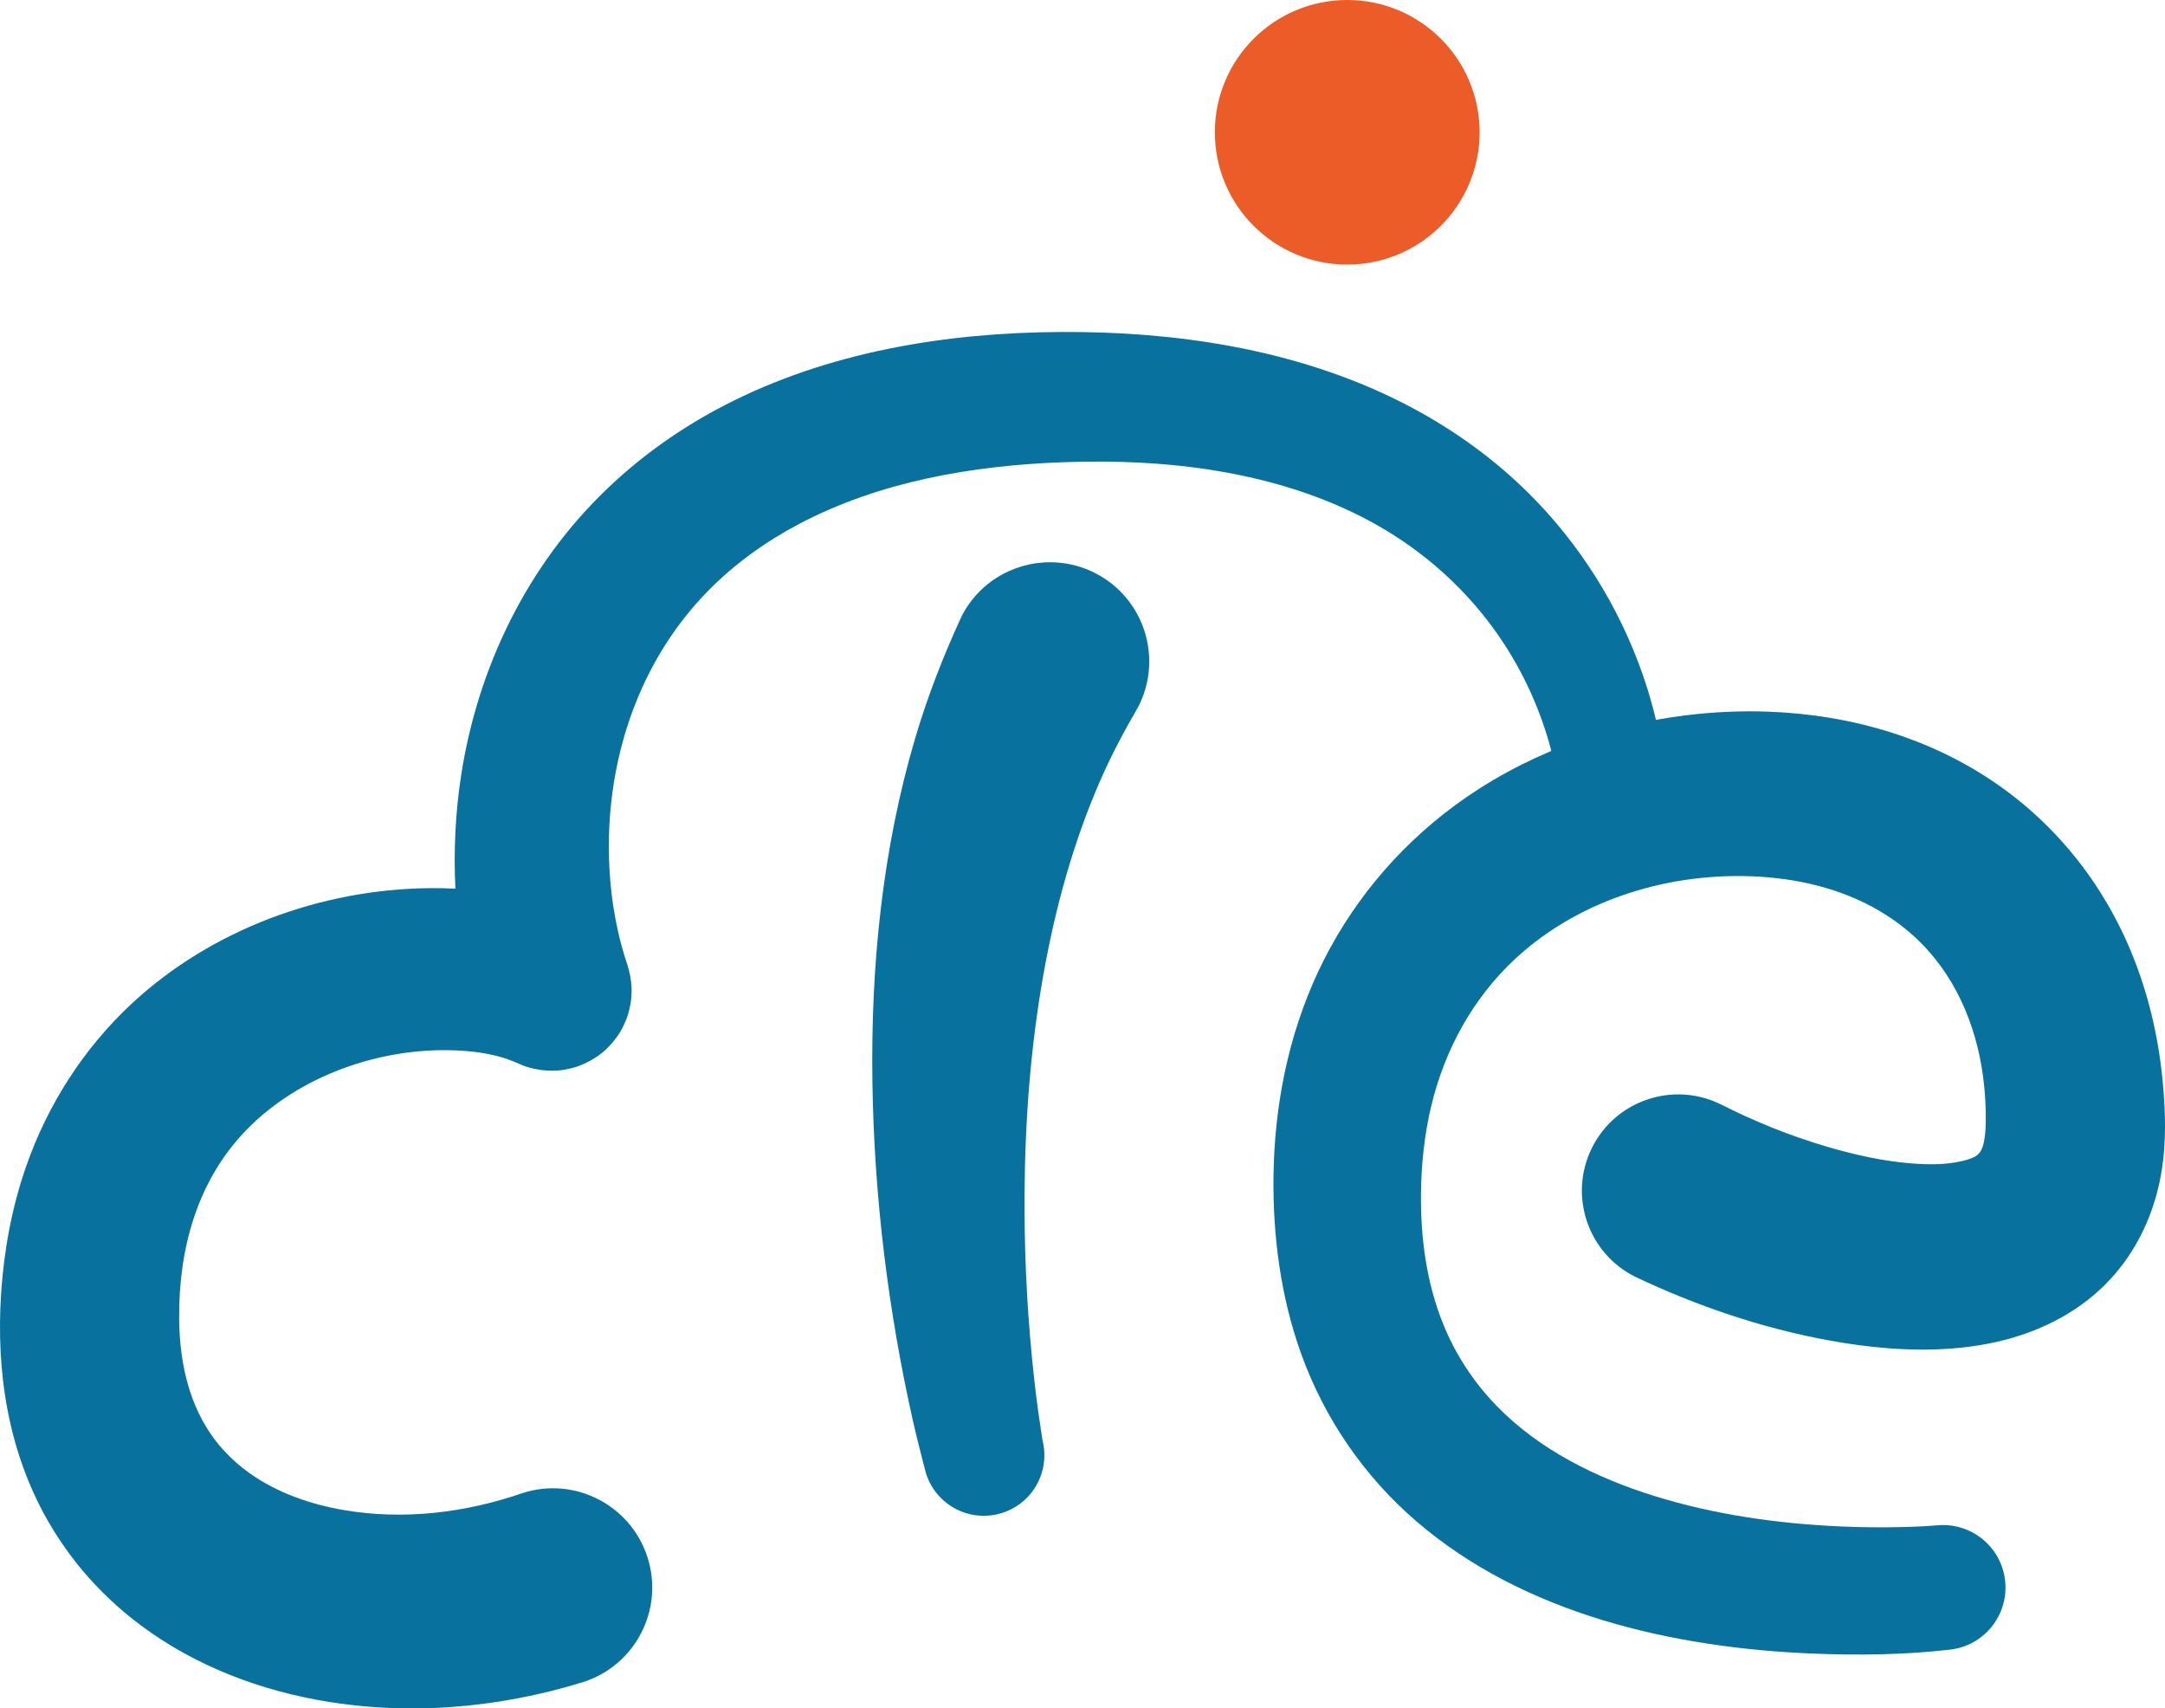
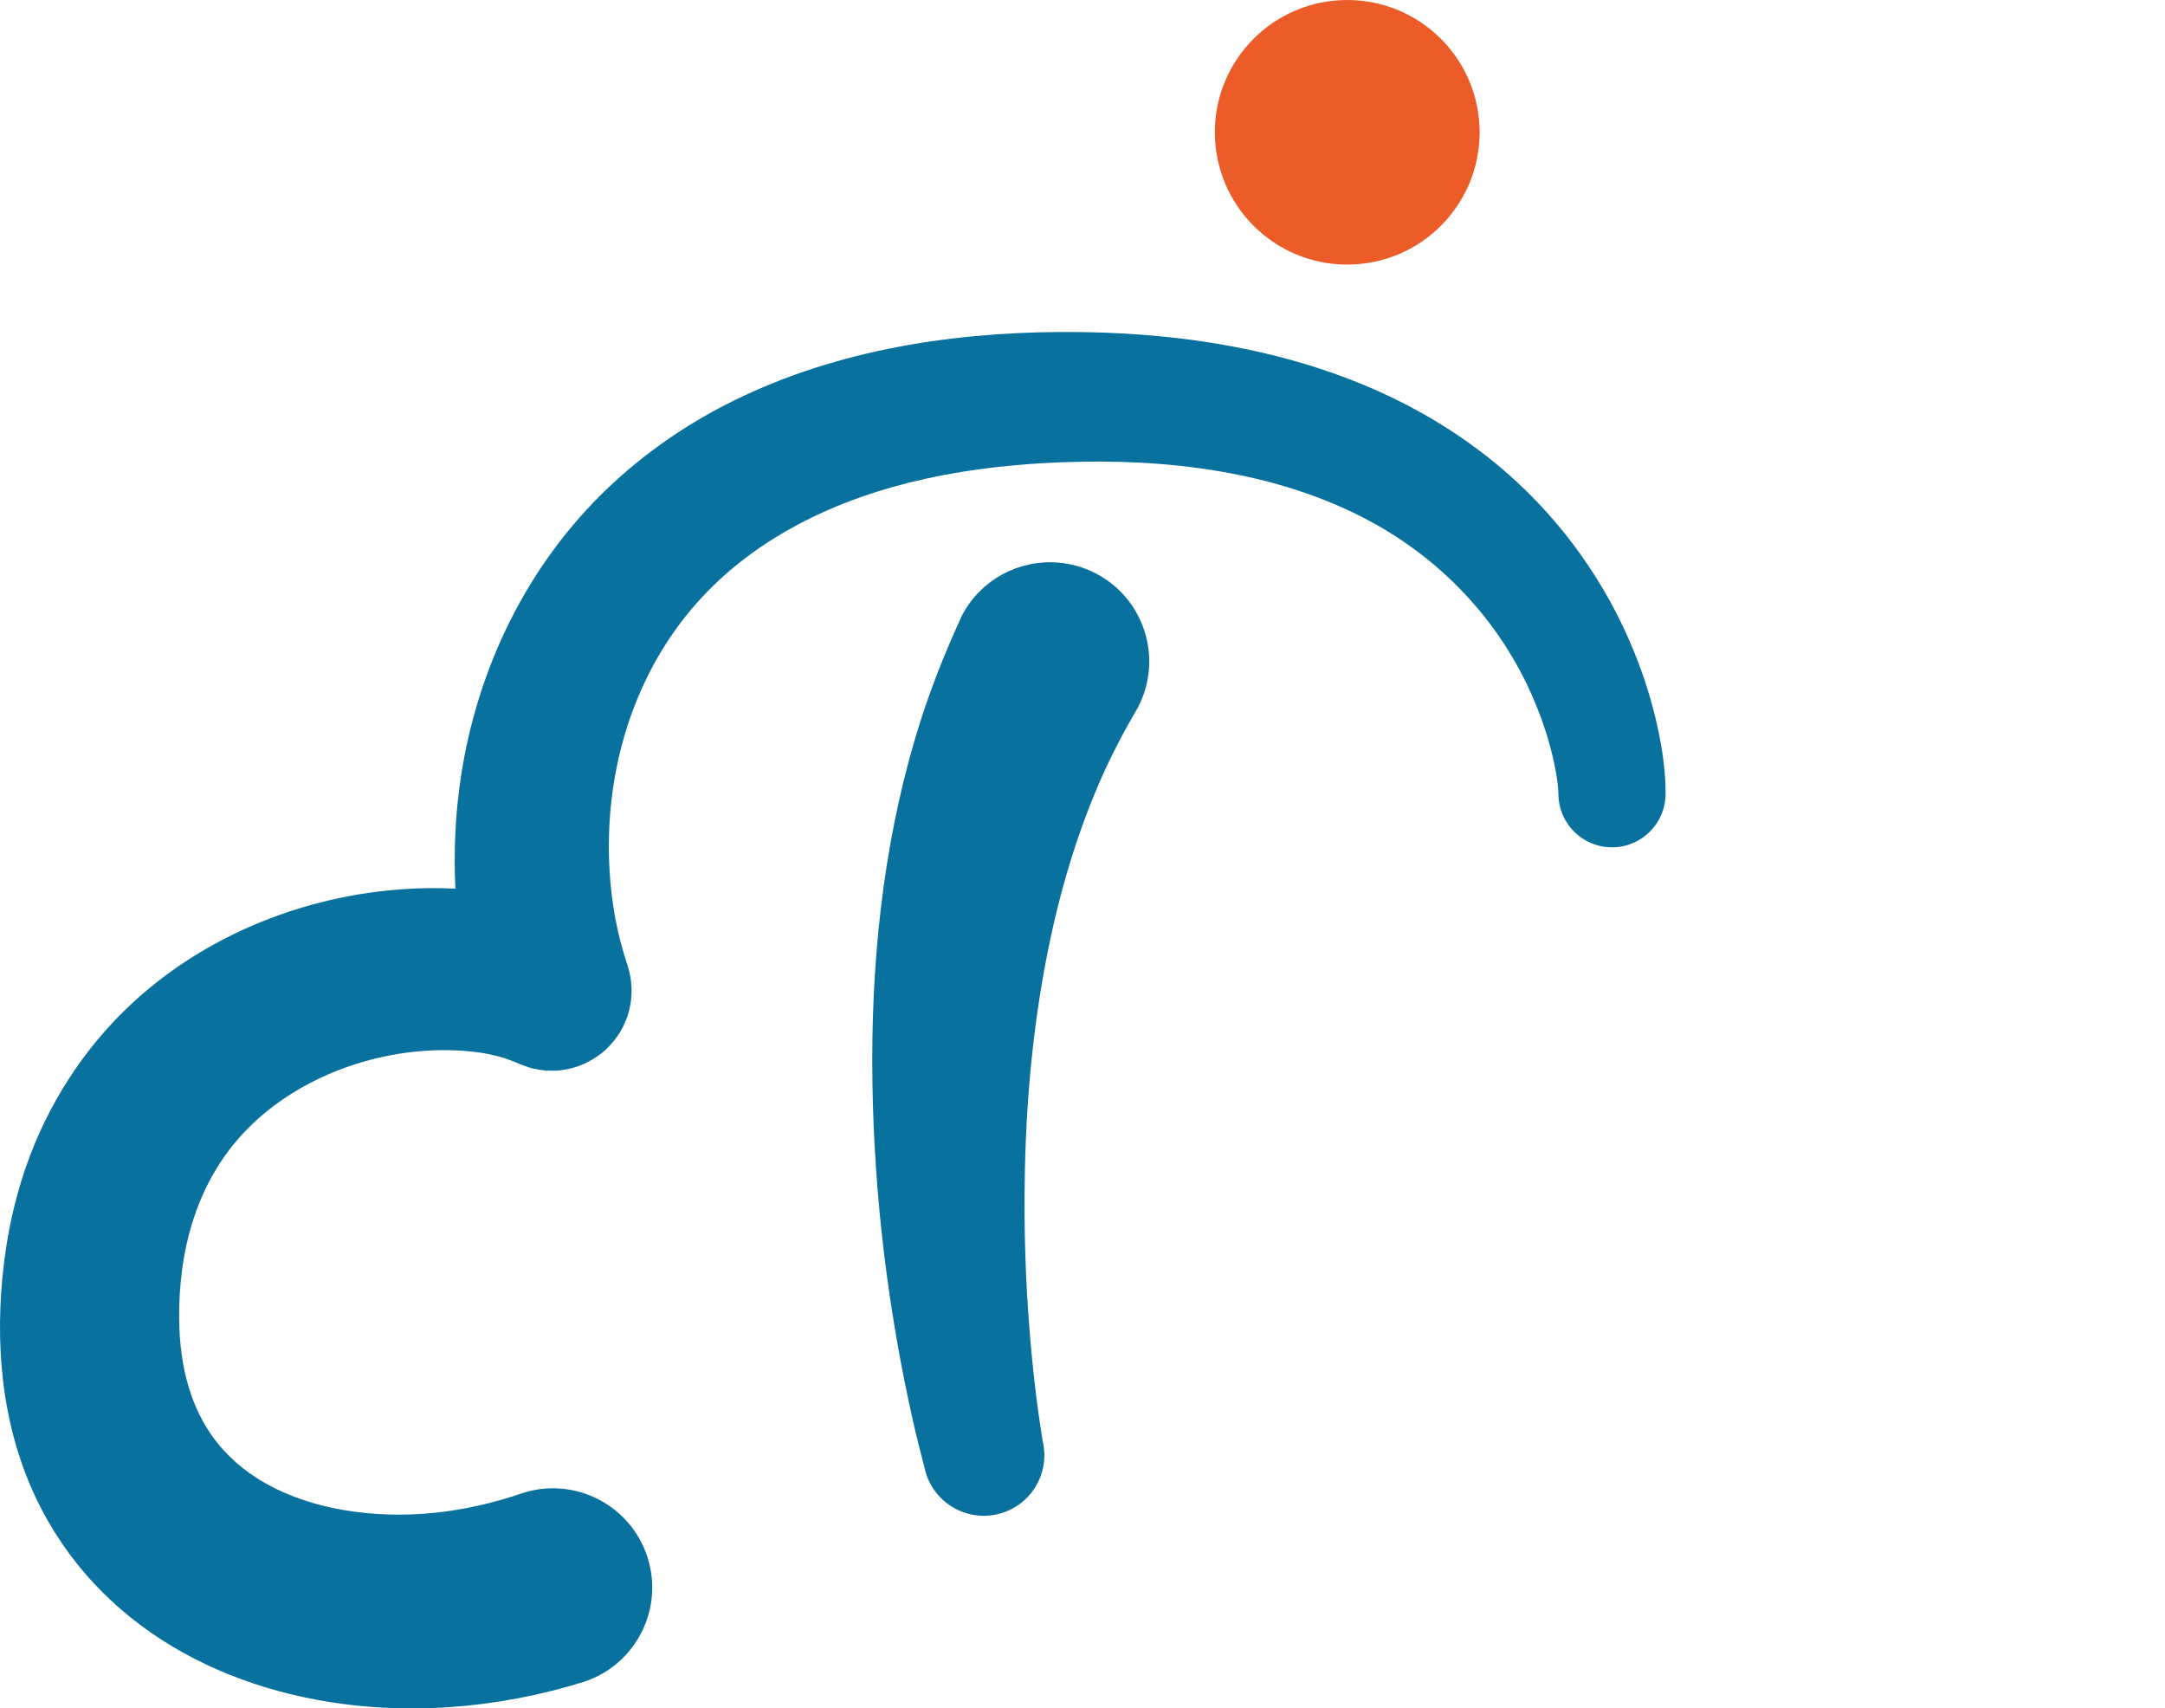
<svg xmlns="http://www.w3.org/2000/svg" width="218" height="172" viewBox="0 0 218 172" fill="none">
  <g clip-path="url(#clip0_360_66)">
    <path d="M122.327 13.319C122.327 5.963 128.295 0 135.657 0C143.019 0 148.987 5.963 148.987 13.319C148.987 20.675 143.019 26.639 135.657 26.639C128.295 26.639 122.327 20.675 122.327 13.319Z" fill="#EC5C28" />
    <path d="M106.518 56.638C102.635 56.329 98.765 58.316 96.854 61.987C95.001 66.001 93.412 70.065 92.157 74.307C88.839 85.522 87.672 97.314 87.846 108.979C88.016 120.435 89.42 131.921 91.938 143.099C92.302 144.712 92.718 146.305 93.126 147.907C93.897 151.183 97.179 153.214 100.457 152.443C103.736 151.673 105.769 148.394 104.998 145.118C105.004 145.136 104.991 145.075 104.988 145.055C104.981 145.015 104.973 144.981 104.967 144.941C104.956 144.876 104.935 144.74 104.925 144.681C104.892 144.481 104.863 144.278 104.831 144.077C104.732 143.443 104.637 142.809 104.55 142.173C104.291 140.287 104.077 138.387 103.894 136.491C103.371 131.075 103.13 125.637 103.165 120.196C103.213 112.811 103.767 105.412 105.061 98.136C106.255 91.417 108.074 84.77 110.82 78.511C111.924 75.993 113.206 73.58 114.589 71.206C117.138 66.312 115.239 60.277 110.34 57.731C109.116 57.094 107.813 56.741 106.518 56.638Z" fill="#09719D" />
-     <path d="M178.178 71.654C175.363 71.545 172.538 71.672 169.743 72.018C161.373 73.053 153.234 76.114 146.436 81.133C140.566 85.467 135.826 91.218 132.731 97.824C129.711 104.267 128.315 111.365 128.232 118.458C128.161 124.485 128.963 130.563 131.002 136.252C133.342 142.782 137.336 148.61 142.593 153.141C153.485 162.529 168.519 165.915 182.573 166.481C187.151 166.665 191.774 166.605 196.33 166.085C199.788 165.706 202.281 162.6 201.901 159.145C201.522 155.69 198.413 153.198 194.955 153.578C194.966 153.576 194.935 153.577 194.924 153.578C194.885 153.581 194.848 153.585 194.809 153.588C194.717 153.595 194.622 153.602 194.528 153.609C194.258 153.628 193.987 153.646 193.716 153.661C192.965 153.703 192.208 153.726 191.456 153.744C189.43 153.793 187.409 153.771 185.385 153.682C179.047 153.401 172.676 152.508 166.608 150.623C160.754 148.803 155.01 145.978 150.695 141.538C148.372 139.148 146.533 136.327 145.29 133.235C143.631 129.106 143.039 124.615 143.082 120.186C143.111 117.231 143.422 114.282 144.103 111.403C145.451 105.705 148.33 100.437 152.663 96.45C159.205 90.432 168.362 87.742 177.147 88.261C181.661 88.528 186.196 89.711 190.019 92.184C191.248 92.979 192.391 93.894 193.424 94.931C197.27 98.791 199.273 104.035 199.798 109.395C199.89 110.338 199.944 111.278 199.954 112.225C199.961 112.887 199.957 113.555 199.881 114.213C199.81 114.83 199.7 115.605 199.288 116.107C198.91 116.565 198.031 116.785 197.496 116.908C195.851 117.286 194.108 117.261 192.435 117.127C189.555 116.896 186.715 116.255 183.947 115.441C180.254 114.354 176.685 112.915 173.252 111.174C168.443 108.818 162.634 110.803 160.276 115.607C157.918 120.412 159.904 126.217 164.713 128.573C170.842 131.472 177.325 133.682 183.999 134.92C191.991 136.403 201.104 136.608 208.275 132.225C209.625 131.4 210.884 130.42 212.003 129.301C215.184 126.122 217.075 121.934 217.721 117.511C218.107 114.865 218.045 112.169 217.825 109.51C217.455 105.031 216.487 100.589 214.825 96.409C214.068 94.502 213.168 92.653 212.128 90.883C210.65 88.368 208.891 86.026 206.88 83.912C205.339 82.292 203.653 80.809 201.849 79.489C194.946 74.436 186.622 71.98 178.178 71.654Z" fill="#09719D" />
-     <path d="M106.81 33.423C95.18 33.489 83.334 35.43 72.922 40.822C68.639 43.04 64.652 45.844 61.165 49.178C53.099 56.885 48.096 67.181 46.418 78.157C45.847 81.892 45.672 85.692 45.856 89.468C44.964 89.425 44.071 89.405 43.179 89.416C32.277 89.55 21.29 93.581 13.27 101.039C8.416 105.553 4.773 111.246 2.606 117.501C1.191 121.582 0.404 125.86 0.117 130.165C-0.415 138.129 0.821 146.121 4.824 153.12C5.693 154.639 6.678 156.091 7.771 157.459C9.366 159.455 11.194 161.271 13.186 162.87C18.531 167.16 25.026 169.838 31.734 171.101C40.731 172.795 50.053 172.034 58.769 169.332C64.019 167.623 66.894 161.987 65.184 156.741C63.474 151.495 57.833 148.622 52.583 150.331C46.842 152.313 40.614 153.063 34.598 152.027C31.239 151.449 27.916 150.296 25.121 148.312C24.157 147.628 23.269 146.836 22.476 145.961C19.189 142.334 18.082 137.537 18.039 132.766C17.978 125.812 19.82 118.945 24.736 113.838C30.071 108.296 38.299 105.427 45.908 105.753C47.465 105.82 49.032 106.015 50.532 106.45C51.017 106.591 51.476 106.787 51.948 106.96C51.962 106.966 51.975 106.976 51.99 106.981C52.075 107.021 52.163 107.059 52.25 107.095C52.462 107.183 52.667 107.284 52.885 107.355C53.17 107.45 53.466 107.534 53.76 107.595C54.152 107.676 54.547 107.752 54.947 107.772C55.481 107.798 56.023 107.822 56.551 107.74C57.229 107.637 57.908 107.488 58.54 107.22C59.269 106.912 59.974 106.517 60.592 106.024C61.198 105.539 61.72 104.946 62.175 104.317C62.558 103.788 62.834 103.185 63.081 102.579C63.27 102.114 63.379 101.615 63.476 101.123C63.549 100.755 63.572 100.383 63.591 100.009C63.631 99.203 63.513 98.384 63.31 97.605C63.263 97.425 63.214 97.242 63.154 97.064C63.14 97.026 63.125 96.988 63.112 96.95C63.118 96.968 63.098 96.92 63.091 96.898C63.09 96.894 63.092 96.891 63.091 96.888C62.748 95.826 62.447 94.761 62.206 93.672C61.512 90.535 61.233 87.299 61.321 84.088C61.571 74.979 64.855 66.048 71.297 59.489C73.954 56.785 77.061 54.547 80.41 52.778C88.569 48.467 97.928 46.867 107.07 46.534C112.365 46.342 117.694 46.568 122.92 47.471C128.126 48.37 133.233 49.938 137.896 52.445C145.594 56.583 151.552 63.138 154.788 71.269C155.514 73.094 156.106 74.985 156.506 76.909C156.715 77.913 156.894 78.94 156.923 79.968C156.951 82.947 159.388 85.334 162.369 85.306C165.351 85.277 167.74 82.843 167.712 79.864C167.715 77.87 167.447 75.874 167.056 73.922C166.565 71.475 165.864 69.076 164.983 66.742C162.391 59.875 158.215 53.62 152.84 48.615C149.443 45.452 145.595 42.799 141.468 40.676C135.981 37.853 130.04 35.985 123.983 34.859C118.324 33.807 112.561 33.391 106.81 33.423Z" fill="#09719D" />
+     <path d="M106.81 33.423C95.18 33.489 83.334 35.43 72.922 40.822C68.639 43.04 64.652 45.844 61.165 49.178C53.099 56.885 48.096 67.181 46.418 78.157C45.847 81.892 45.672 85.692 45.856 89.468C44.964 89.425 44.071 89.405 43.179 89.416C32.277 89.55 21.29 93.581 13.27 101.039C8.416 105.553 4.773 111.246 2.606 117.501C1.191 121.582 0.404 125.86 0.117 130.165C-0.415 138.129 0.821 146.121 4.824 153.12C5.693 154.639 6.678 156.091 7.771 157.459C9.366 159.455 11.194 161.271 13.186 162.87C18.531 167.16 25.026 169.838 31.734 171.101C40.731 172.795 50.053 172.034 58.769 169.332C64.019 167.623 66.894 161.987 65.184 156.741C63.474 151.495 57.833 148.622 52.583 150.331C46.842 152.313 40.614 153.063 34.598 152.027C31.239 151.449 27.916 150.296 25.121 148.312C24.157 147.628 23.269 146.836 22.476 145.961C19.189 142.334 18.082 137.537 18.039 132.766C17.978 125.812 19.82 118.945 24.736 113.838C30.071 108.296 38.299 105.427 45.908 105.753C47.465 105.82 49.032 106.015 50.532 106.45C51.017 106.591 51.476 106.787 51.948 106.96C51.962 106.966 51.975 106.976 51.99 106.981C52.075 107.021 52.163 107.059 52.25 107.095C53.17 107.45 53.466 107.534 53.76 107.595C54.152 107.676 54.547 107.752 54.947 107.772C55.481 107.798 56.023 107.822 56.551 107.74C57.229 107.637 57.908 107.488 58.54 107.22C59.269 106.912 59.974 106.517 60.592 106.024C61.198 105.539 61.72 104.946 62.175 104.317C62.558 103.788 62.834 103.185 63.081 102.579C63.27 102.114 63.379 101.615 63.476 101.123C63.549 100.755 63.572 100.383 63.591 100.009C63.631 99.203 63.513 98.384 63.31 97.605C63.263 97.425 63.214 97.242 63.154 97.064C63.14 97.026 63.125 96.988 63.112 96.95C63.118 96.968 63.098 96.92 63.091 96.898C63.09 96.894 63.092 96.891 63.091 96.888C62.748 95.826 62.447 94.761 62.206 93.672C61.512 90.535 61.233 87.299 61.321 84.088C61.571 74.979 64.855 66.048 71.297 59.489C73.954 56.785 77.061 54.547 80.41 52.778C88.569 48.467 97.928 46.867 107.07 46.534C112.365 46.342 117.694 46.568 122.92 47.471C128.126 48.37 133.233 49.938 137.896 52.445C145.594 56.583 151.552 63.138 154.788 71.269C155.514 73.094 156.106 74.985 156.506 76.909C156.715 77.913 156.894 78.94 156.923 79.968C156.951 82.947 159.388 85.334 162.369 85.306C165.351 85.277 167.74 82.843 167.712 79.864C167.715 77.87 167.447 75.874 167.056 73.922C166.565 71.475 165.864 69.076 164.983 66.742C162.391 59.875 158.215 53.62 152.84 48.615C149.443 45.452 145.595 42.799 141.468 40.676C135.981 37.853 130.04 35.985 123.983 34.859C118.324 33.807 112.561 33.391 106.81 33.423Z" fill="#09719D" />
  </g>
  <defs>
    <clipPath id="clip0_360_66">
      <rect width="218" height="172" fill="white" />
    </clipPath>
  </defs>
</svg>